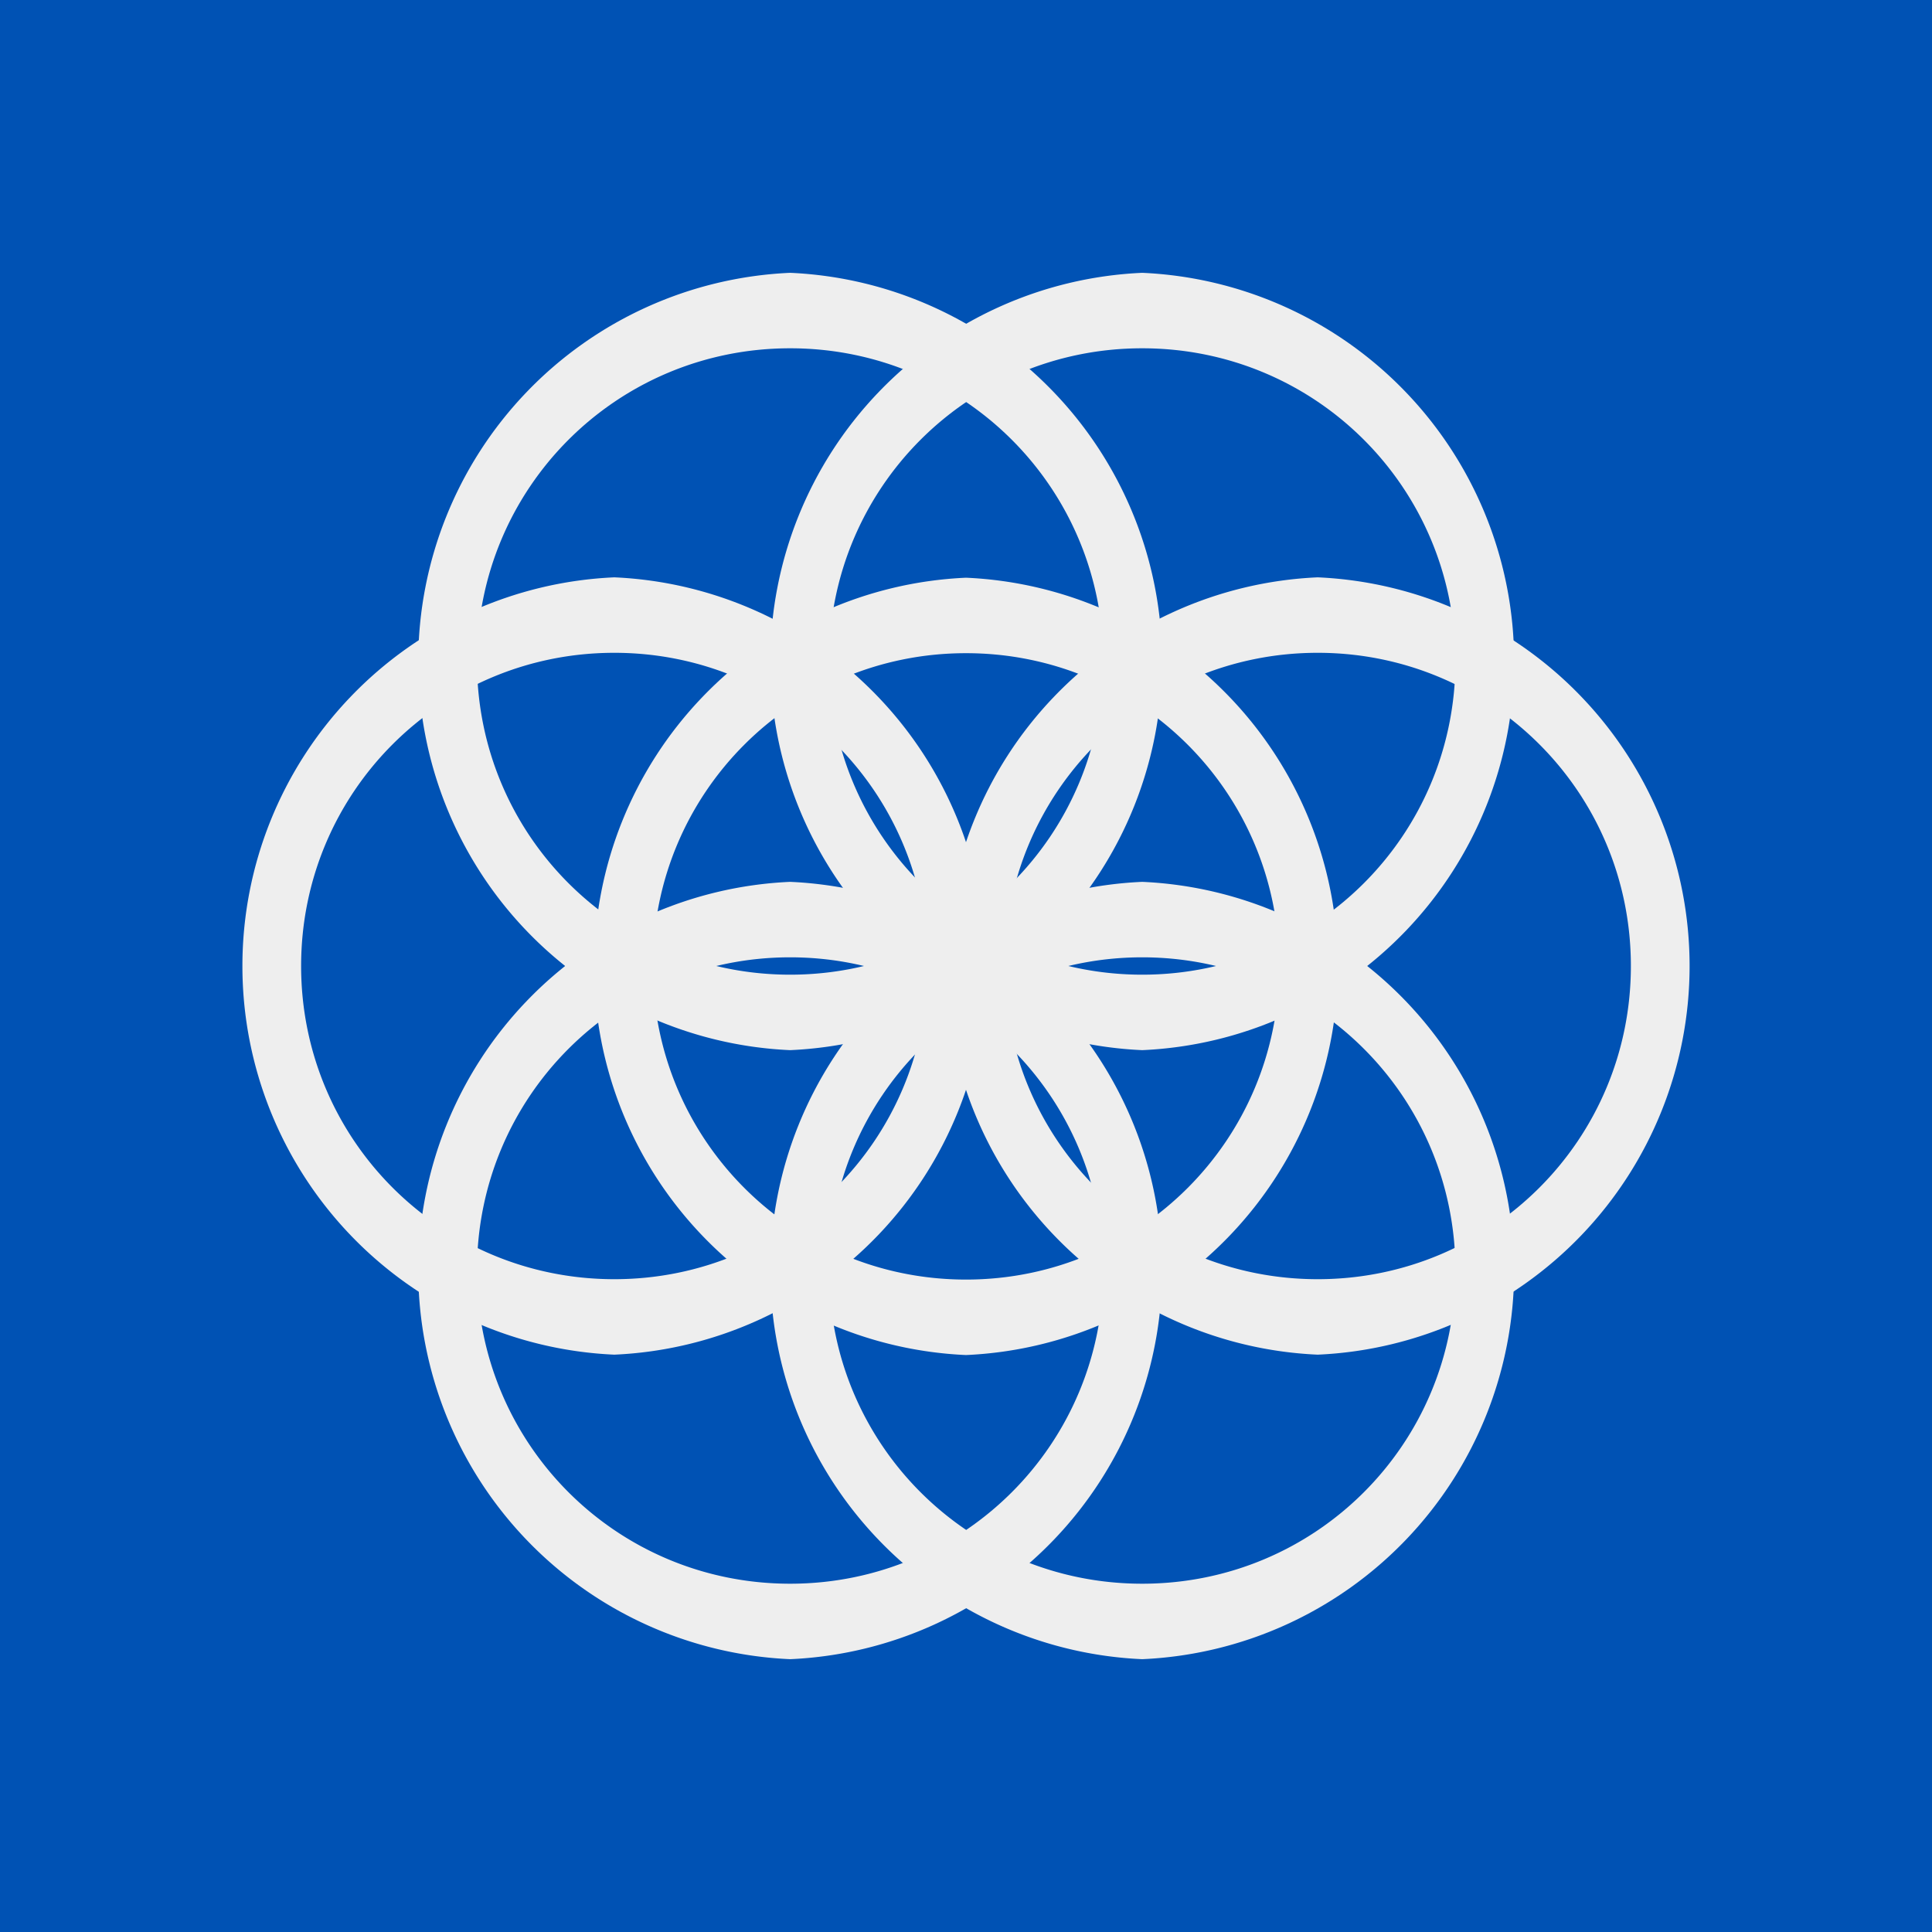
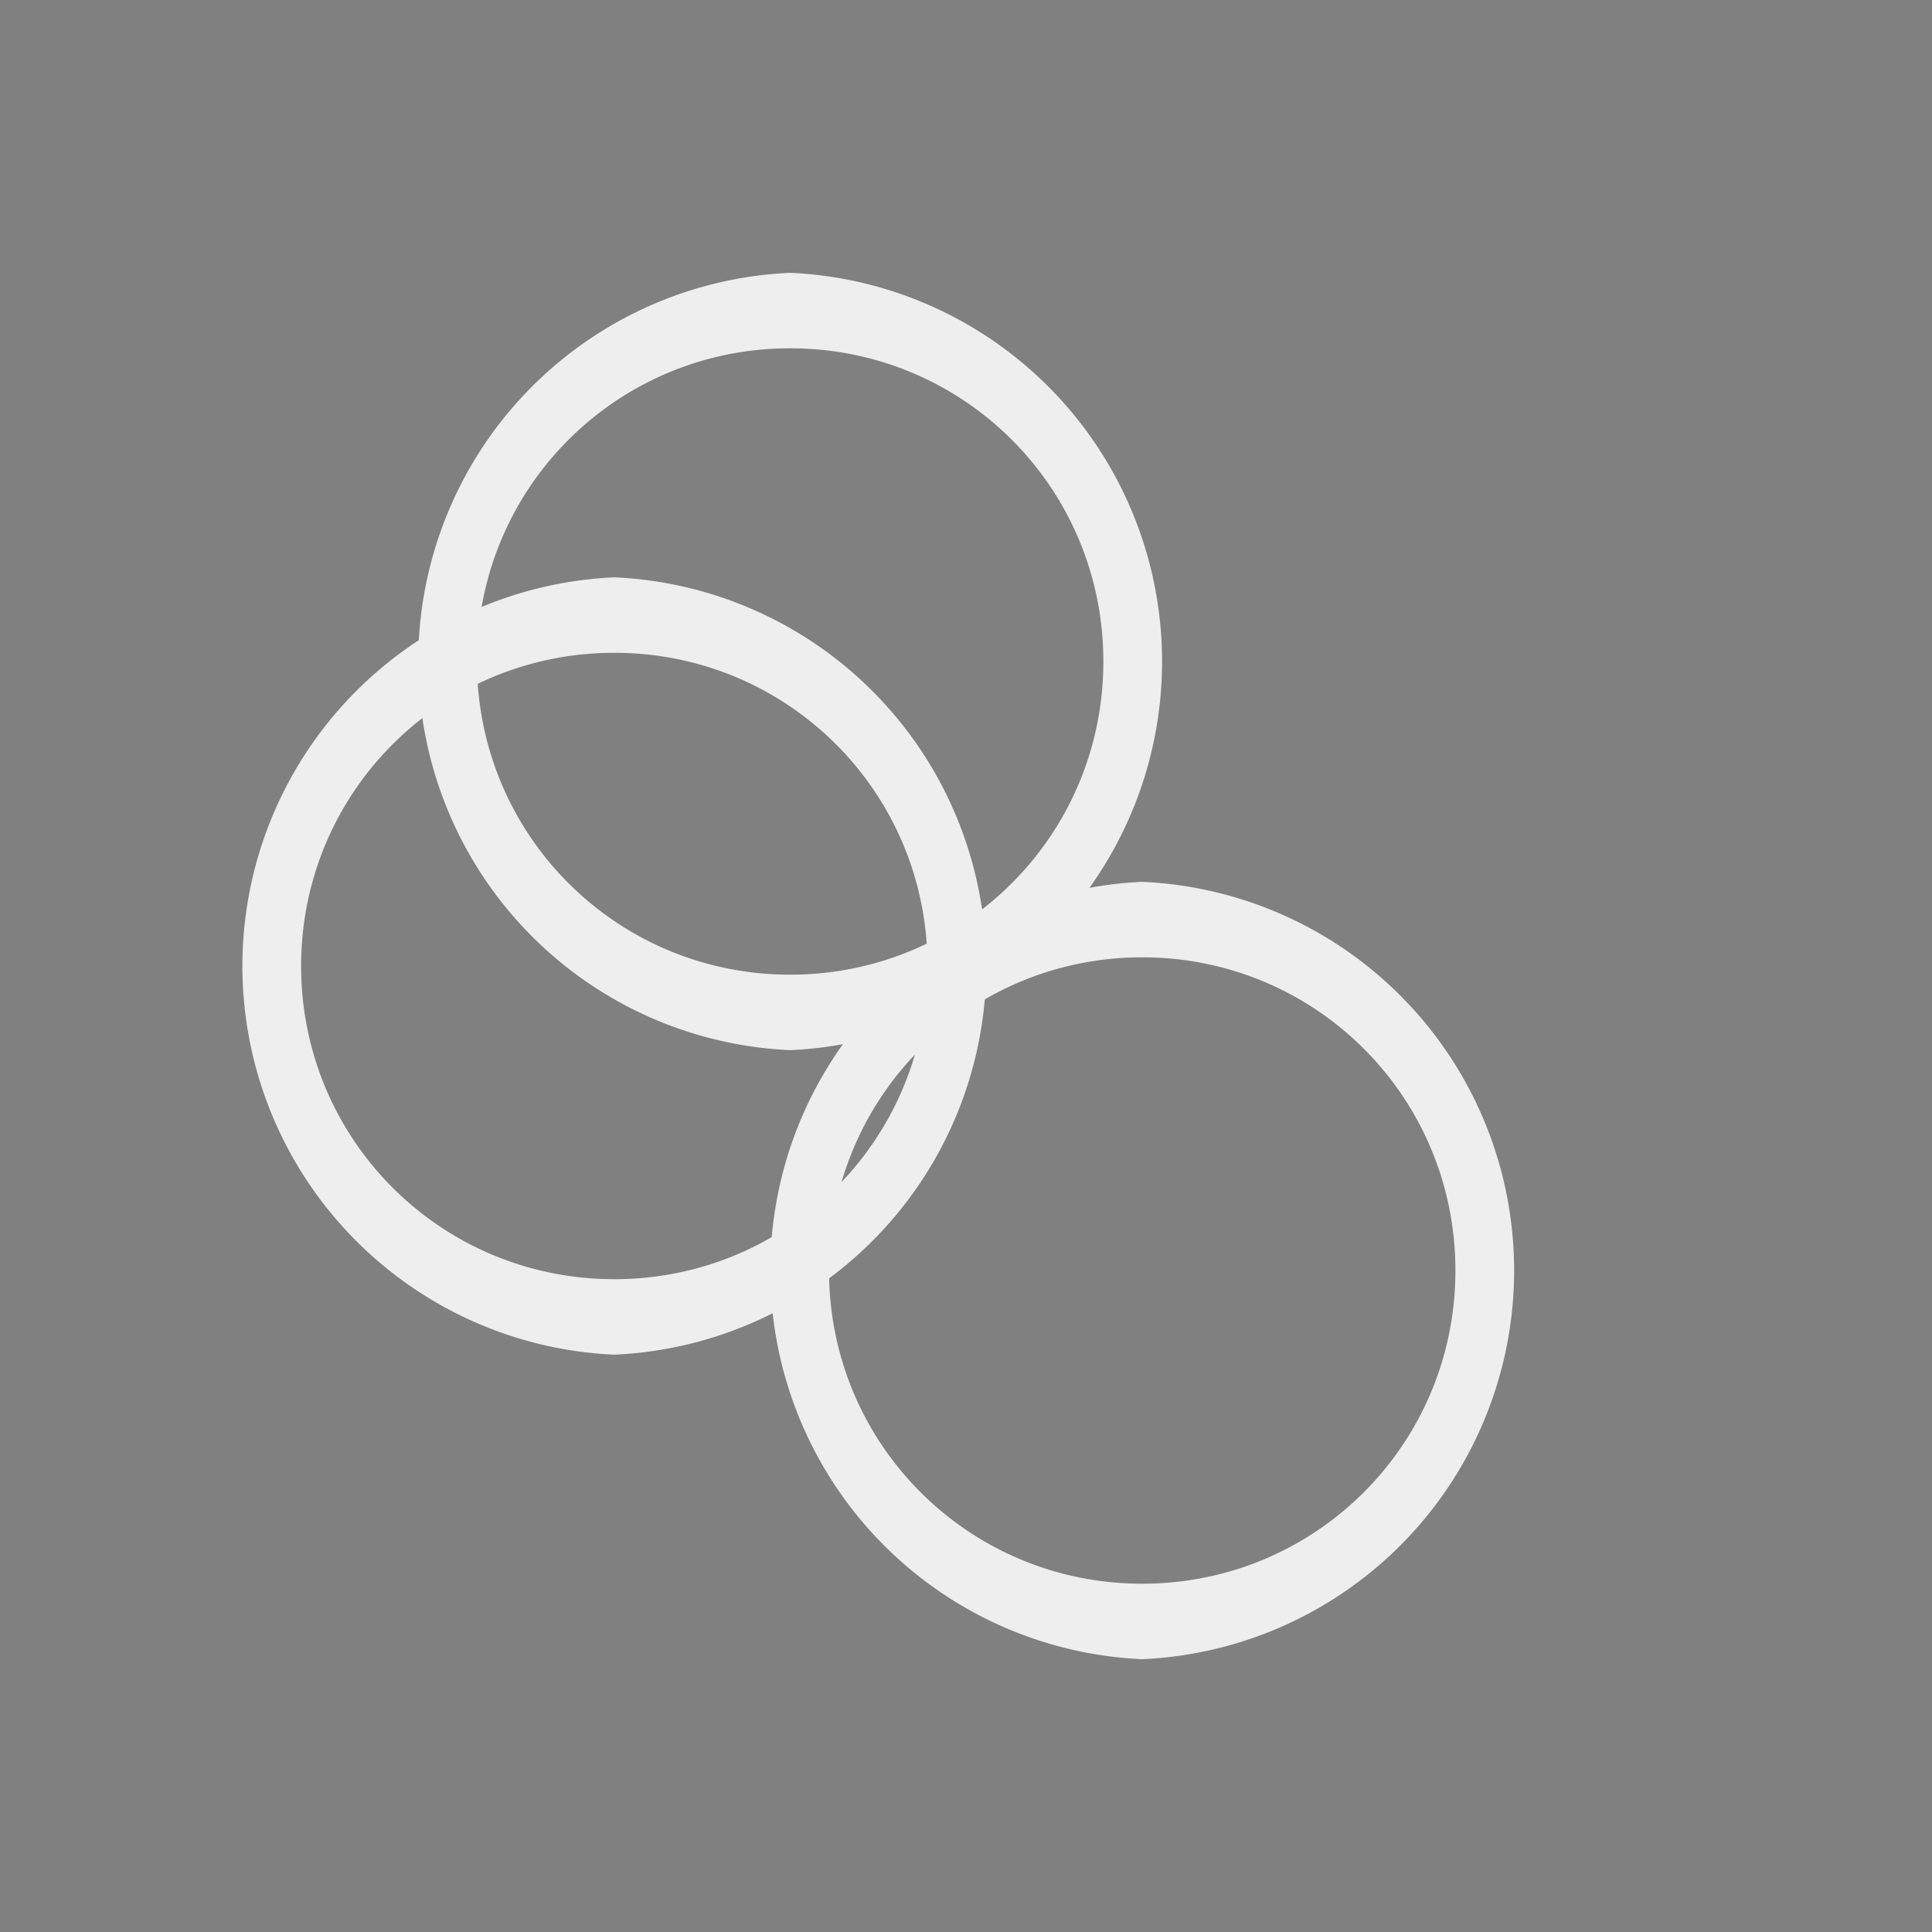
<svg xmlns="http://www.w3.org/2000/svg" width="512" height="512" fill="none">
  <rect width="100%" height="100%" fill="#808080" stroke="none" />
  <g clip-path="url(#a)">
-     <path fill="#0052B4" d="M0 0h512v512H0z" />
    <path fill="#EEE" d="M302.7 233.7a103.1 103.1 0 0 0 0 206 103.1 103.1 0 0 0 0-206Zm0 20c46 0 83 37 83 83s-37 83-83 83-83-37-83-83 37-83 83-83Z" />
    <path fill="#EEE" d="M209.4 72.3a103.1 103.1 0 0 0 0 206 103.1 103.1 0 0 0 0-206Zm0 20c46 0 83 37 83 83s-37 83-83 83-83-37-83-83 37-83 83-83Z" />
-     <path fill="#EEE" d="M302.7 72.3a103.1 103.1 0 0 0 0 206 103.1 103.1 0 0 0 0-206Zm0 20c46 0 83 37 83 83s-37 83-83 83-83-37-83-83 37-83 83-83Z" />
-     <path fill="#EEE" d="M349.2 153a103.1 103.1 0 0 0 0 206 103.1 103.1 0 0 0 0-206Zm0 20c46 0 83 37 83 83s-37 83-83 83-83-37-83-83 37-83 83-83Z" />
-     <path fill="#EEE" d="M209.4 233.7a103.1 103.1 0 0 0 0 206 103.1 103.1 0 0 0 0-206Zm0 20c46 0 83 37 83 83s-37 83-83 83-83-37-83-83 37-83 83-83Z" />
    <path fill="#EEE" d="M162.8 153a103.1 103.1 0 0 0 0 206 103.1 103.1 0 0 0 0-206Zm0 20c46 0 83 37 83 83s-37 83-83 83-83-37-83-83 37-83 83-83Z" />
-     <path fill="#EEE" d="M256 153.1a103.1 103.1 0 0 0 0 206 103.1 103.1 0 0 0 0-206Zm0 20c46 0 83 37 83 83 0 45.9-37 83-83 83s-83-37.1-83-83c0-46 37-83 83-83Z" />
  </g>
  <defs>
    <clipPath id="a">
      <path fill="#fff" d="M0 0h512v512H0z" />
    </clipPath>
  </defs>
</svg>